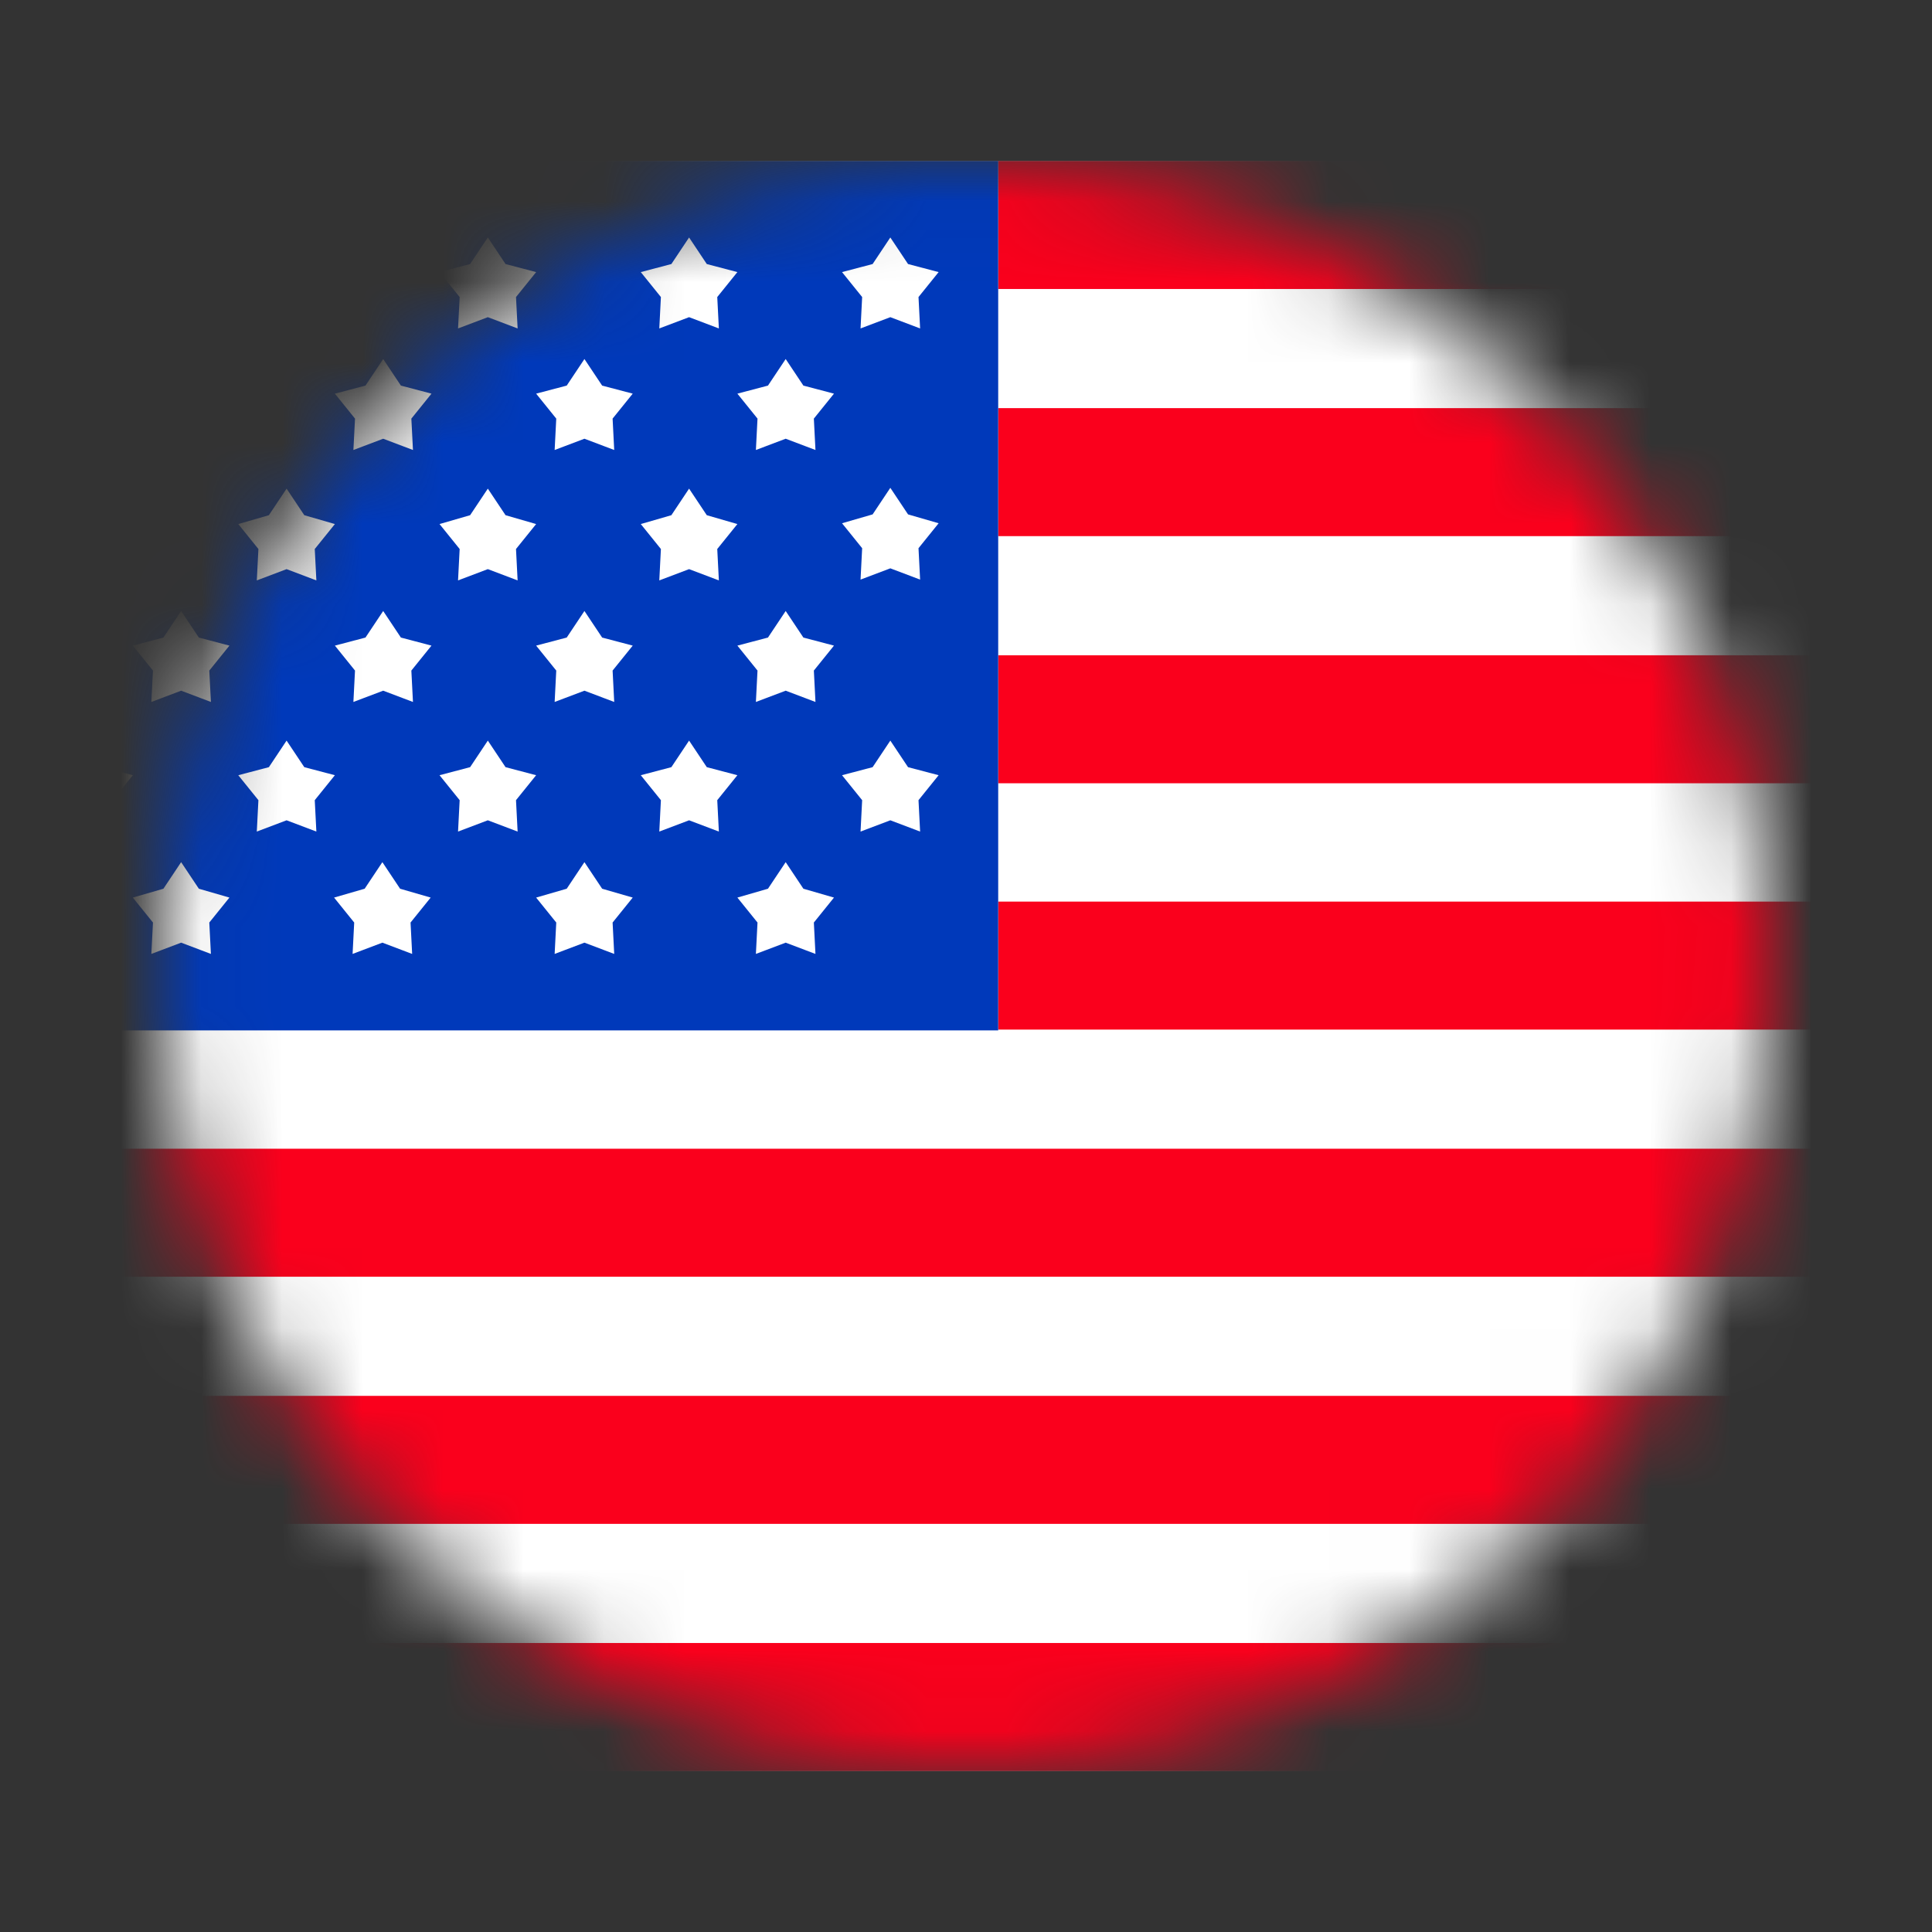
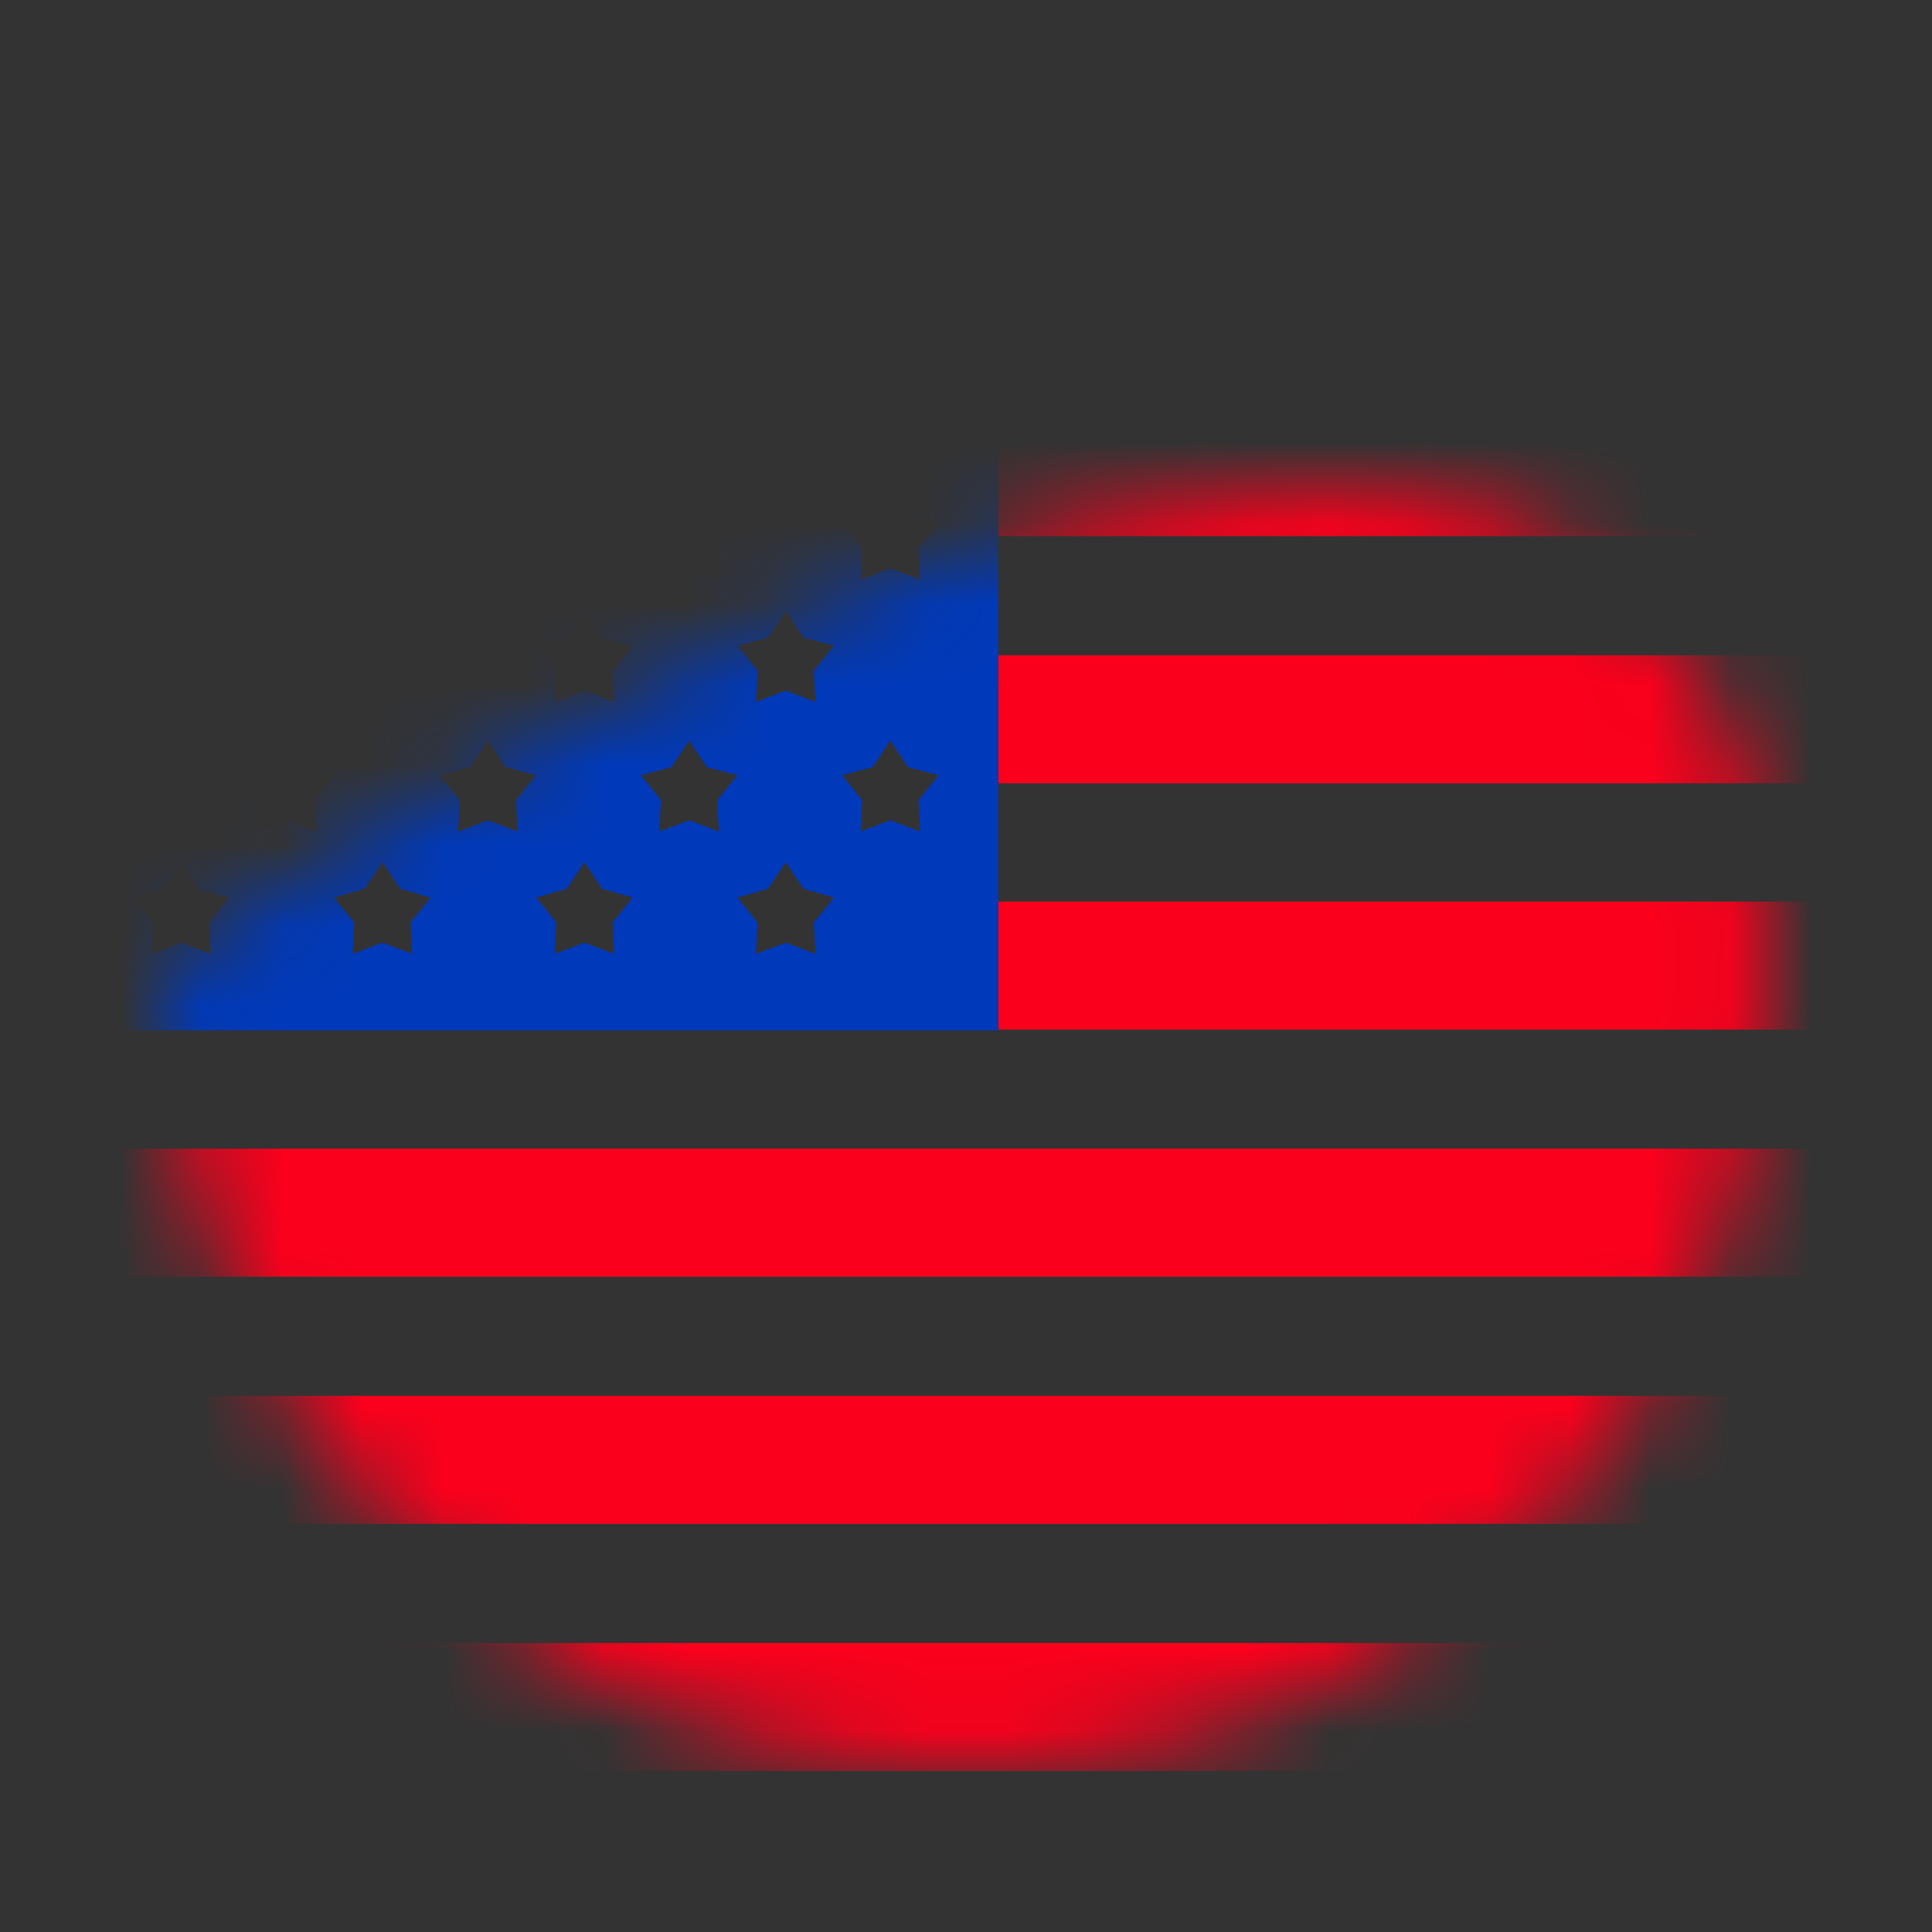
<svg xmlns="http://www.w3.org/2000/svg" width="24" height="24" viewBox="0 0 24 24" fill="none">
  <rect x="0" y="0" width="24" height="24" fill="#333333" stroke="none" />
  <mask id="mask0_113_2125" style="mask-type:luminance" maskUnits="userSpaceOnUse" x="2" y="2" width="20" height="20">
-     <path d="M12 22C6.49 22 2 17.51 2 12C2 6.49 6.49 2 12 2C17.51 2 22 6.49 22 12C22 17.51 17.51 22 12 22Z" fill="white" />
+     <path d="M12 22C6.49 22 2 17.51 2 12C17.51 2 22 6.49 22 12C22 17.51 17.51 22 12 22Z" fill="white" />
  </mask>
  <g mask="url(#mask0_113_2125)">
-     <path d="M26.61 2H-2.78V22H26.61V2Z" fill="white" />
    <path d="M12.4 5.07H26.61V6.66H12.4V5.07ZM12.4 2V3.59H26.61V2H12.4ZM12.4 9.73H26.61V8.14H12.4V9.73ZM12.4 12.79H26.61V11.2H12.4V12.79ZM-2.78 15.86H26.61V14.27H-2.78V15.86ZM-2.78 18.93H26.61V17.34H-2.78V18.93ZM-2.78 22H26.61V20.41H-2.78V22Z" fill="#FA001C" />
    <path d="M-2.78 2V12.8H12.4V2H-2.78ZM8.34 3.28L8.56 2.95L8.78 3.28L9.16 3.38L8.91 3.69L8.93 4.08L8.56 3.94L8.19 4.08L8.21 3.69L7.96 3.38L8.34 3.28ZM8.34 6.4L8.56 6.07L8.78 6.4L9.16 6.51L8.91 6.82L8.93 7.21L8.56 7.07L8.19 7.21L8.21 6.82L7.96 6.51L8.34 6.4ZM5.84 3.28L6.06 2.95L6.28 3.28L6.66 3.38L6.41 3.69L6.43 4.08L6.06 3.94L5.69 4.08L5.71 3.69L5.46 3.38L5.84 3.28ZM5.84 6.4L6.06 6.07L6.28 6.4L6.66 6.51L6.41 6.82L6.43 7.21L6.06 7.07L5.69 7.21L5.71 6.82L5.46 6.51L5.84 6.4ZM3.34 3.28L3.56 2.95L3.78 3.28L4.16 3.38L3.91 3.69L3.93 4.08L3.56 3.94L3.19 4.08L3.21 3.69L2.96 3.38L3.34 3.28ZM3.34 6.4L3.56 6.07L3.78 6.4L4.16 6.51L3.91 6.82L3.93 7.21L3.56 7.07L3.19 7.21L3.21 6.82L2.96 6.51L3.34 6.4ZM0.84 3.28L1.06 2.95L1.28 3.28L1.66 3.38L1.41 3.69L1.43 4.08L1.06 3.94L0.69 4.08L0.71 3.69L0.46 3.38L0.84 3.28ZM0.84 6.4L1.06 6.07L1.28 6.4L1.66 6.51L1.41 6.82L1.43 7.21L1.06 7.07L0.69 7.21L0.71 6.82L0.46 6.51L0.84 6.4ZM-1.67 3.28L-1.45 2.95L-1.23 3.28L-0.85 3.38L-1.1 3.69L-1.08 4.08L-1.45 3.94L-1.82 4.08L-1.8 3.69L-2.05 3.38L-1.67 3.28ZM-1.08 7.21L-1.45 7.07L-1.82 7.21L-1.8 6.82L-2.05 6.51L-1.67 6.4L-1.45 6.07L-1.23 6.4L-0.85 6.51L-1.1 6.82L-1.08 7.21ZM-1.45 10.19L-1.82 10.33L-1.8 9.94L-2.05 9.63L-1.67 9.53L-1.45 9.2L-1.23 9.53L-0.85 9.63L-1.1 9.94L-1.08 10.33L-1.45 10.19ZM0.12 11.85L-0.25 11.71L-0.62 11.85L-0.6 11.46L-0.85 11.15L-0.47 11.04L-0.25 10.71L-0.03 11.04L0.35 11.15L0.1 11.46L0.12 11.85ZM0.1 8.33L0.12 8.72L-0.25 8.58L-0.62 8.72L-0.6 8.33L-0.85 8.02L-0.47 7.92L-0.25 7.59L-0.03 7.92L0.35 8.02L0.1 8.33ZM0.1 5.2L0.12 5.59L-0.25 5.45L-0.62 5.59L-0.6 5.2L-0.85 4.89L-0.47 4.79L-0.25 4.46L-0.03 4.79L0.35 4.89L0.1 5.2ZM1.05 10.19L0.68 10.33L0.7 9.94L0.45 9.63L0.83 9.53L1.05 9.2L1.27 9.53L1.65 9.63L1.4 9.94L1.42 10.33L1.05 10.19ZM2.62 11.85L2.25 11.71L1.88 11.85L1.9 11.46L1.65 11.15L2.03 11.04L2.25 10.71L2.47 11.04L2.85 11.15L2.6 11.46L2.62 11.85ZM2.6 8.33L2.62 8.72L2.25 8.58L1.88 8.72L1.9 8.33L1.65 8.02L2.03 7.92L2.25 7.59L2.47 7.92L2.85 8.02L2.6 8.33ZM2.6 5.2L2.62 5.59L2.25 5.45L1.88 5.59L1.9 5.2L1.65 4.89L2.03 4.79L2.25 4.46L2.47 4.79L2.85 4.89L2.6 5.2ZM3.56 10.19L3.19 10.33L3.21 9.94L2.96 9.63L3.34 9.53L3.56 9.2L3.78 9.53L4.16 9.63L3.91 9.94L3.93 10.33L3.56 10.19ZM5.12 11.85L4.75 11.71L4.38 11.85L4.4 11.46L4.15 11.15L4.53 11.04L4.75 10.71L4.97 11.04L5.35 11.15L5.1 11.46L5.12 11.85ZM5.11 8.33L5.13 8.72L4.76 8.58L4.39 8.72L4.41 8.33L4.16 8.02L4.54 7.92L4.76 7.59L4.98 7.92L5.36 8.02L5.11 8.33ZM5.11 5.2L5.13 5.59L4.76 5.45L4.39 5.59L4.41 5.2L4.16 4.89L4.54 4.79L4.76 4.46L4.98 4.79L5.36 4.89L5.11 5.2ZM6.06 10.19L5.69 10.33L5.71 9.94L5.46 9.63L5.84 9.53L6.06 9.2L6.28 9.53L6.66 9.63L6.41 9.94L6.43 10.33L6.06 10.19ZM7.63 11.85L7.26 11.71L6.89 11.85L6.91 11.46L6.66 11.15L7.04 11.04L7.26 10.71L7.48 11.04L7.86 11.15L7.61 11.46L7.63 11.85ZM7.61 8.33L7.63 8.72L7.26 8.58L6.89 8.72L6.91 8.33L6.66 8.02L7.04 7.92L7.26 7.59L7.48 7.92L7.86 8.02L7.61 8.33ZM7.61 5.2L7.63 5.59L7.26 5.45L6.89 5.59L6.91 5.2L6.66 4.89L7.04 4.79L7.26 4.46L7.48 4.79L7.86 4.89L7.61 5.2ZM8.56 10.19L8.19 10.33L8.21 9.94L7.96 9.63L8.34 9.53L8.56 9.2L8.78 9.53L9.16 9.63L8.91 9.94L8.93 10.33L8.56 10.19ZM10.13 11.85L9.76 11.71L9.39 11.85L9.41 11.46L9.16 11.15L9.54 11.04L9.76 10.71L9.98 11.04L10.36 11.15L10.11 11.46L10.13 11.85ZM10.11 8.33L10.13 8.72L9.76 8.58L9.39 8.72L9.41 8.33L9.16 8.02L9.54 7.92L9.76 7.59L9.98 7.92L10.36 8.02L10.11 8.33ZM10.11 5.2L10.13 5.59L9.76 5.45L9.39 5.59L9.41 5.2L9.16 4.89L9.54 4.79L9.76 4.46L9.98 4.79L10.36 4.89L10.11 5.2ZM11.43 10.33L11.06 10.19L10.69 10.33L10.71 9.94L10.46 9.63L10.84 9.53L11.06 9.2L11.28 9.53L11.66 9.63L11.41 9.94L11.43 10.33ZM11.41 6.81L11.43 7.2L11.06 7.06L10.69 7.2L10.71 6.81L10.46 6.5L10.84 6.39L11.06 6.06L11.28 6.39L11.66 6.5L11.41 6.81ZM11.41 3.69L11.43 4.08L11.06 3.94L10.69 4.08L10.71 3.69L10.46 3.38L10.84 3.28L11.06 2.95L11.28 3.28L11.66 3.38L11.41 3.69Z" fill="#0039BA" />
  </g>
</svg>